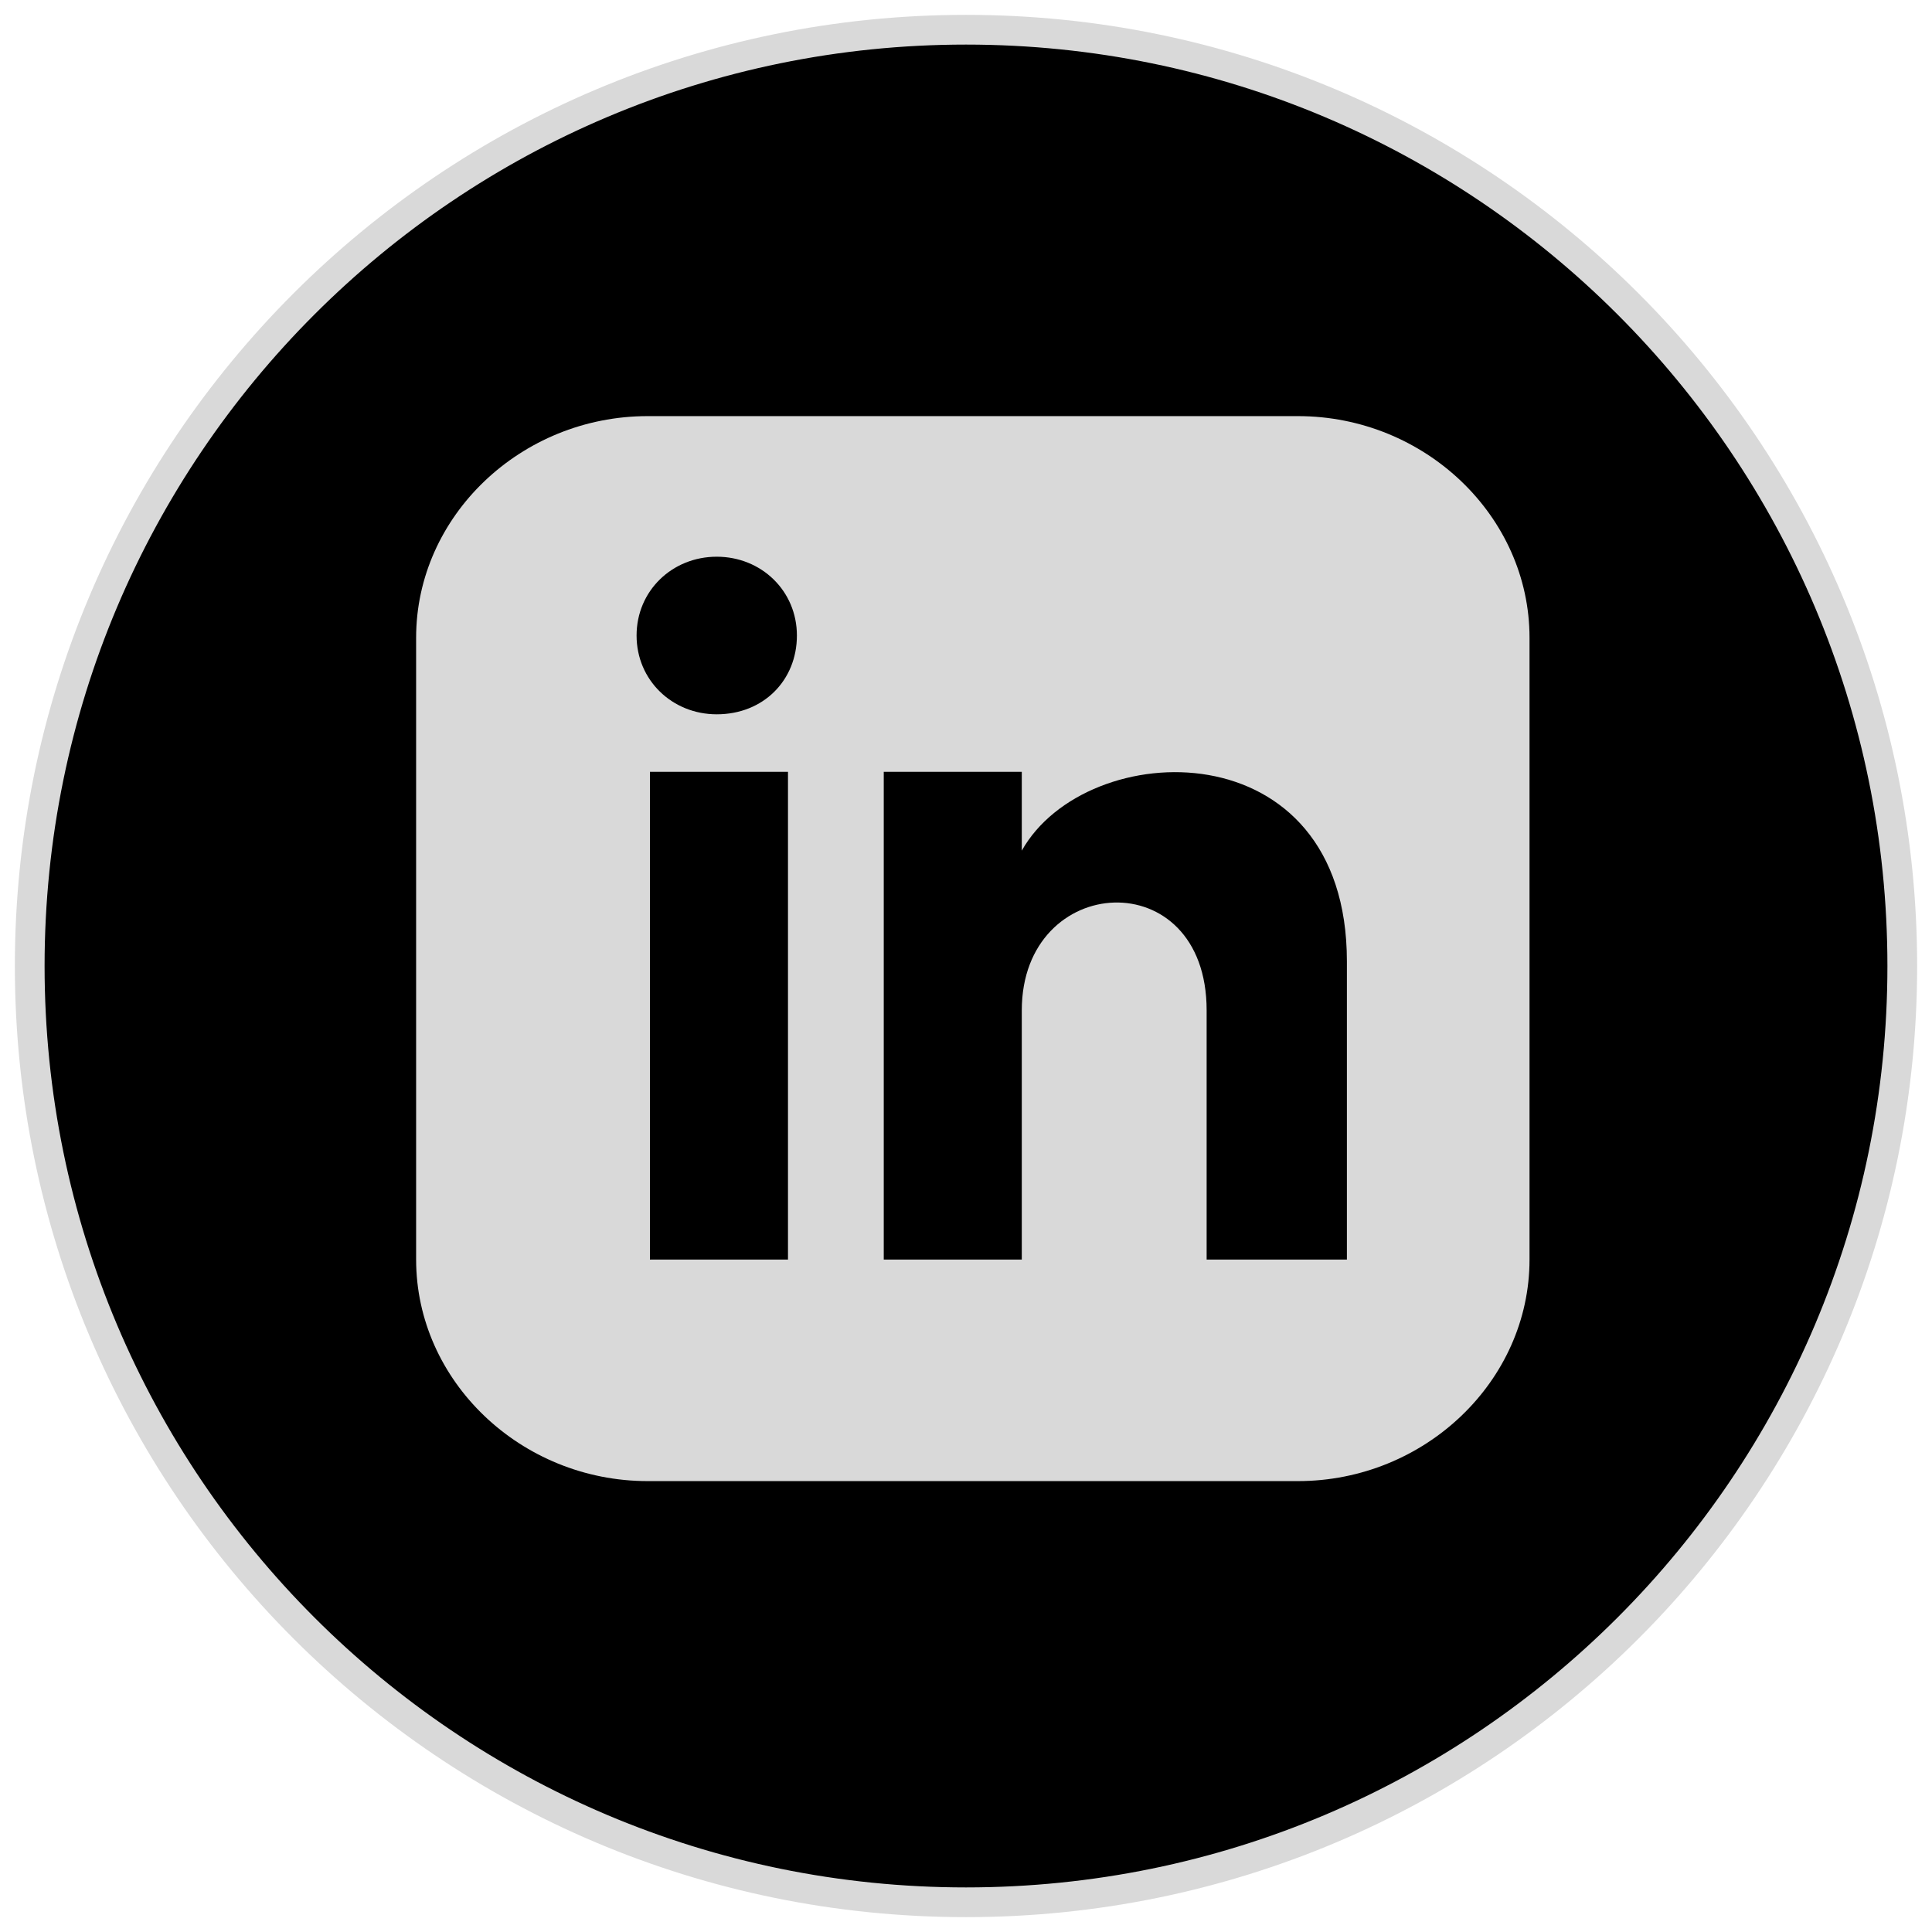
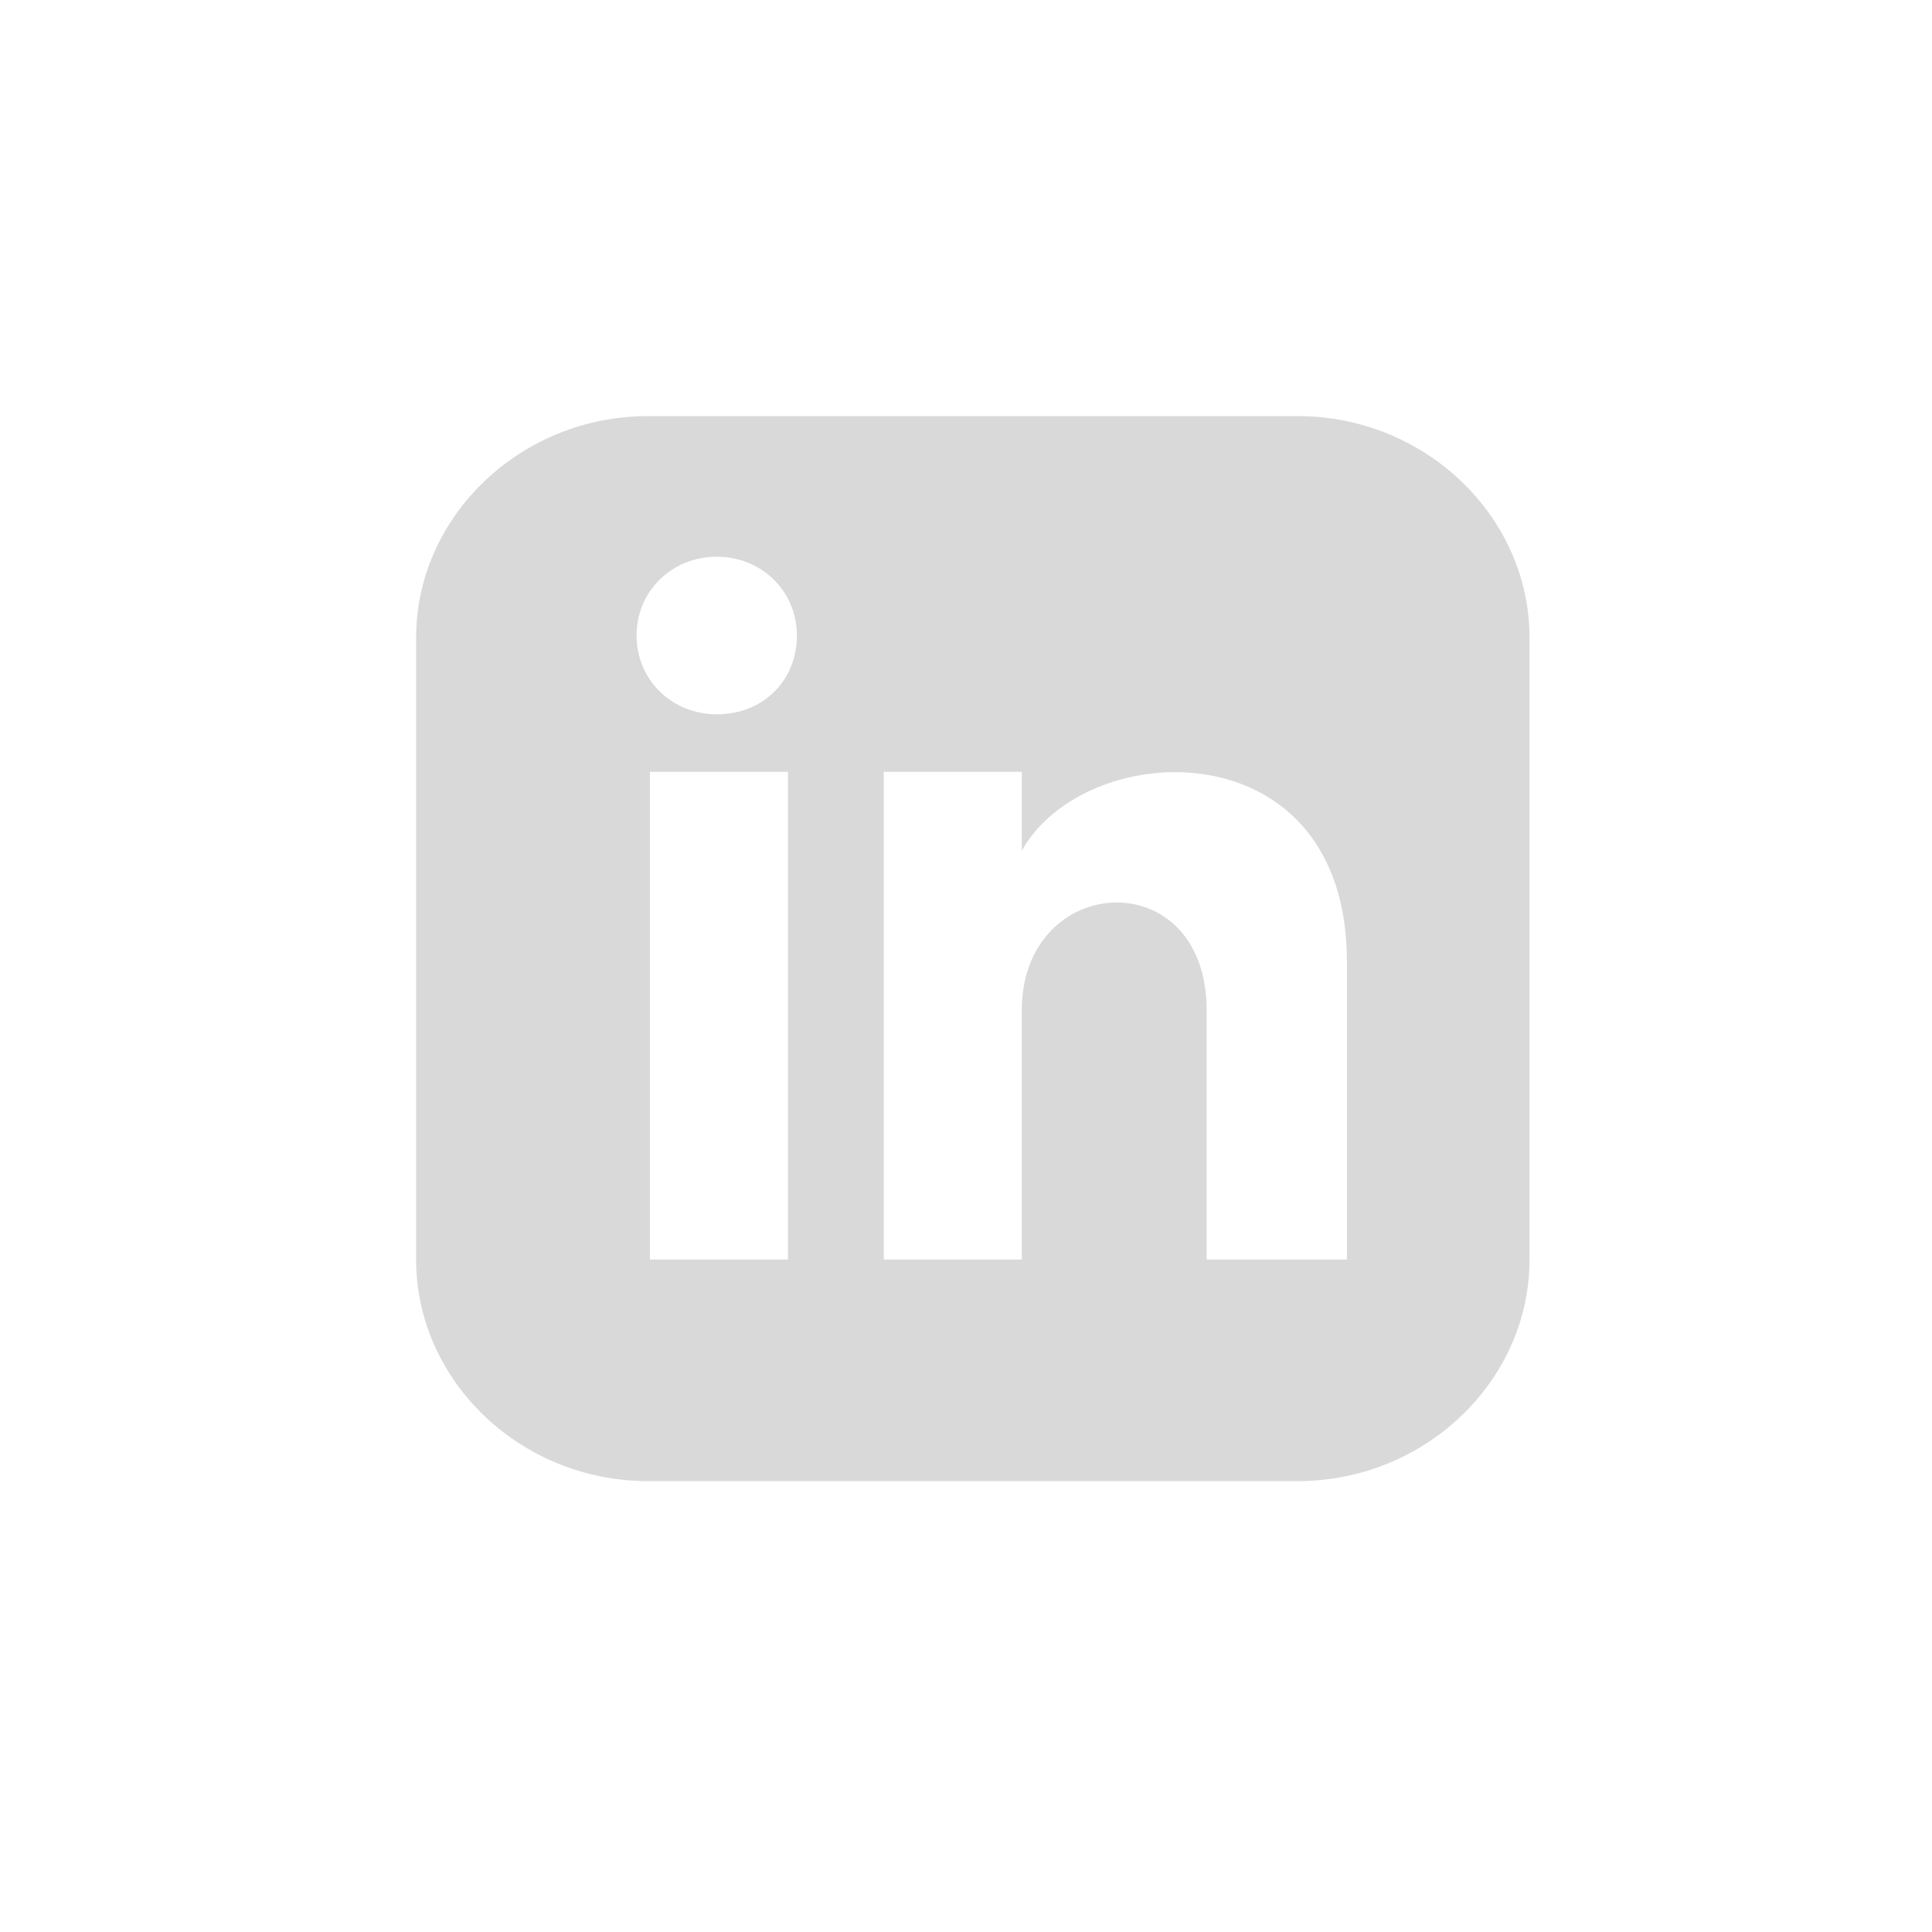
<svg xmlns="http://www.w3.org/2000/svg" width="65" height="65" viewBox="0 0 65 65" fill="none">
-   <path d="M32.5 64C49.897 64 64 49.897 64 32.5C64 15.103 49.897 1 32.5 1C15.103 1 1 15.103 1 32.5C1 49.897 15.103 64 32.5 64Z" fill="black" stroke="#D9D9D9" />
  <path d="M43.667 14H21.791C17.521 14 14 17.368 14 21.453V42.377C14 46.462 17.521 49.83 21.791 49.83H43.667C47.938 49.83 51.459 46.462 51.459 42.377V21.453C51.459 17.368 47.938 14 43.667 14ZM26.511 42.377H21.866V25.967H26.511V42.377ZM24.114 24.032C22.616 24.032 21.417 22.886 21.417 21.381C21.417 19.876 22.616 18.73 24.114 18.73C25.612 18.73 26.811 19.876 26.811 21.381C26.811 22.886 25.687 24.032 24.114 24.032ZM45.24 42.377H40.596V33.993C40.596 28.977 34.377 29.335 34.377 33.993V42.377H29.733V25.967H34.377V28.619C36.55 24.749 45.315 24.462 45.315 32.345V42.377H45.24Z" fill="#D9D9D9" />
</svg>